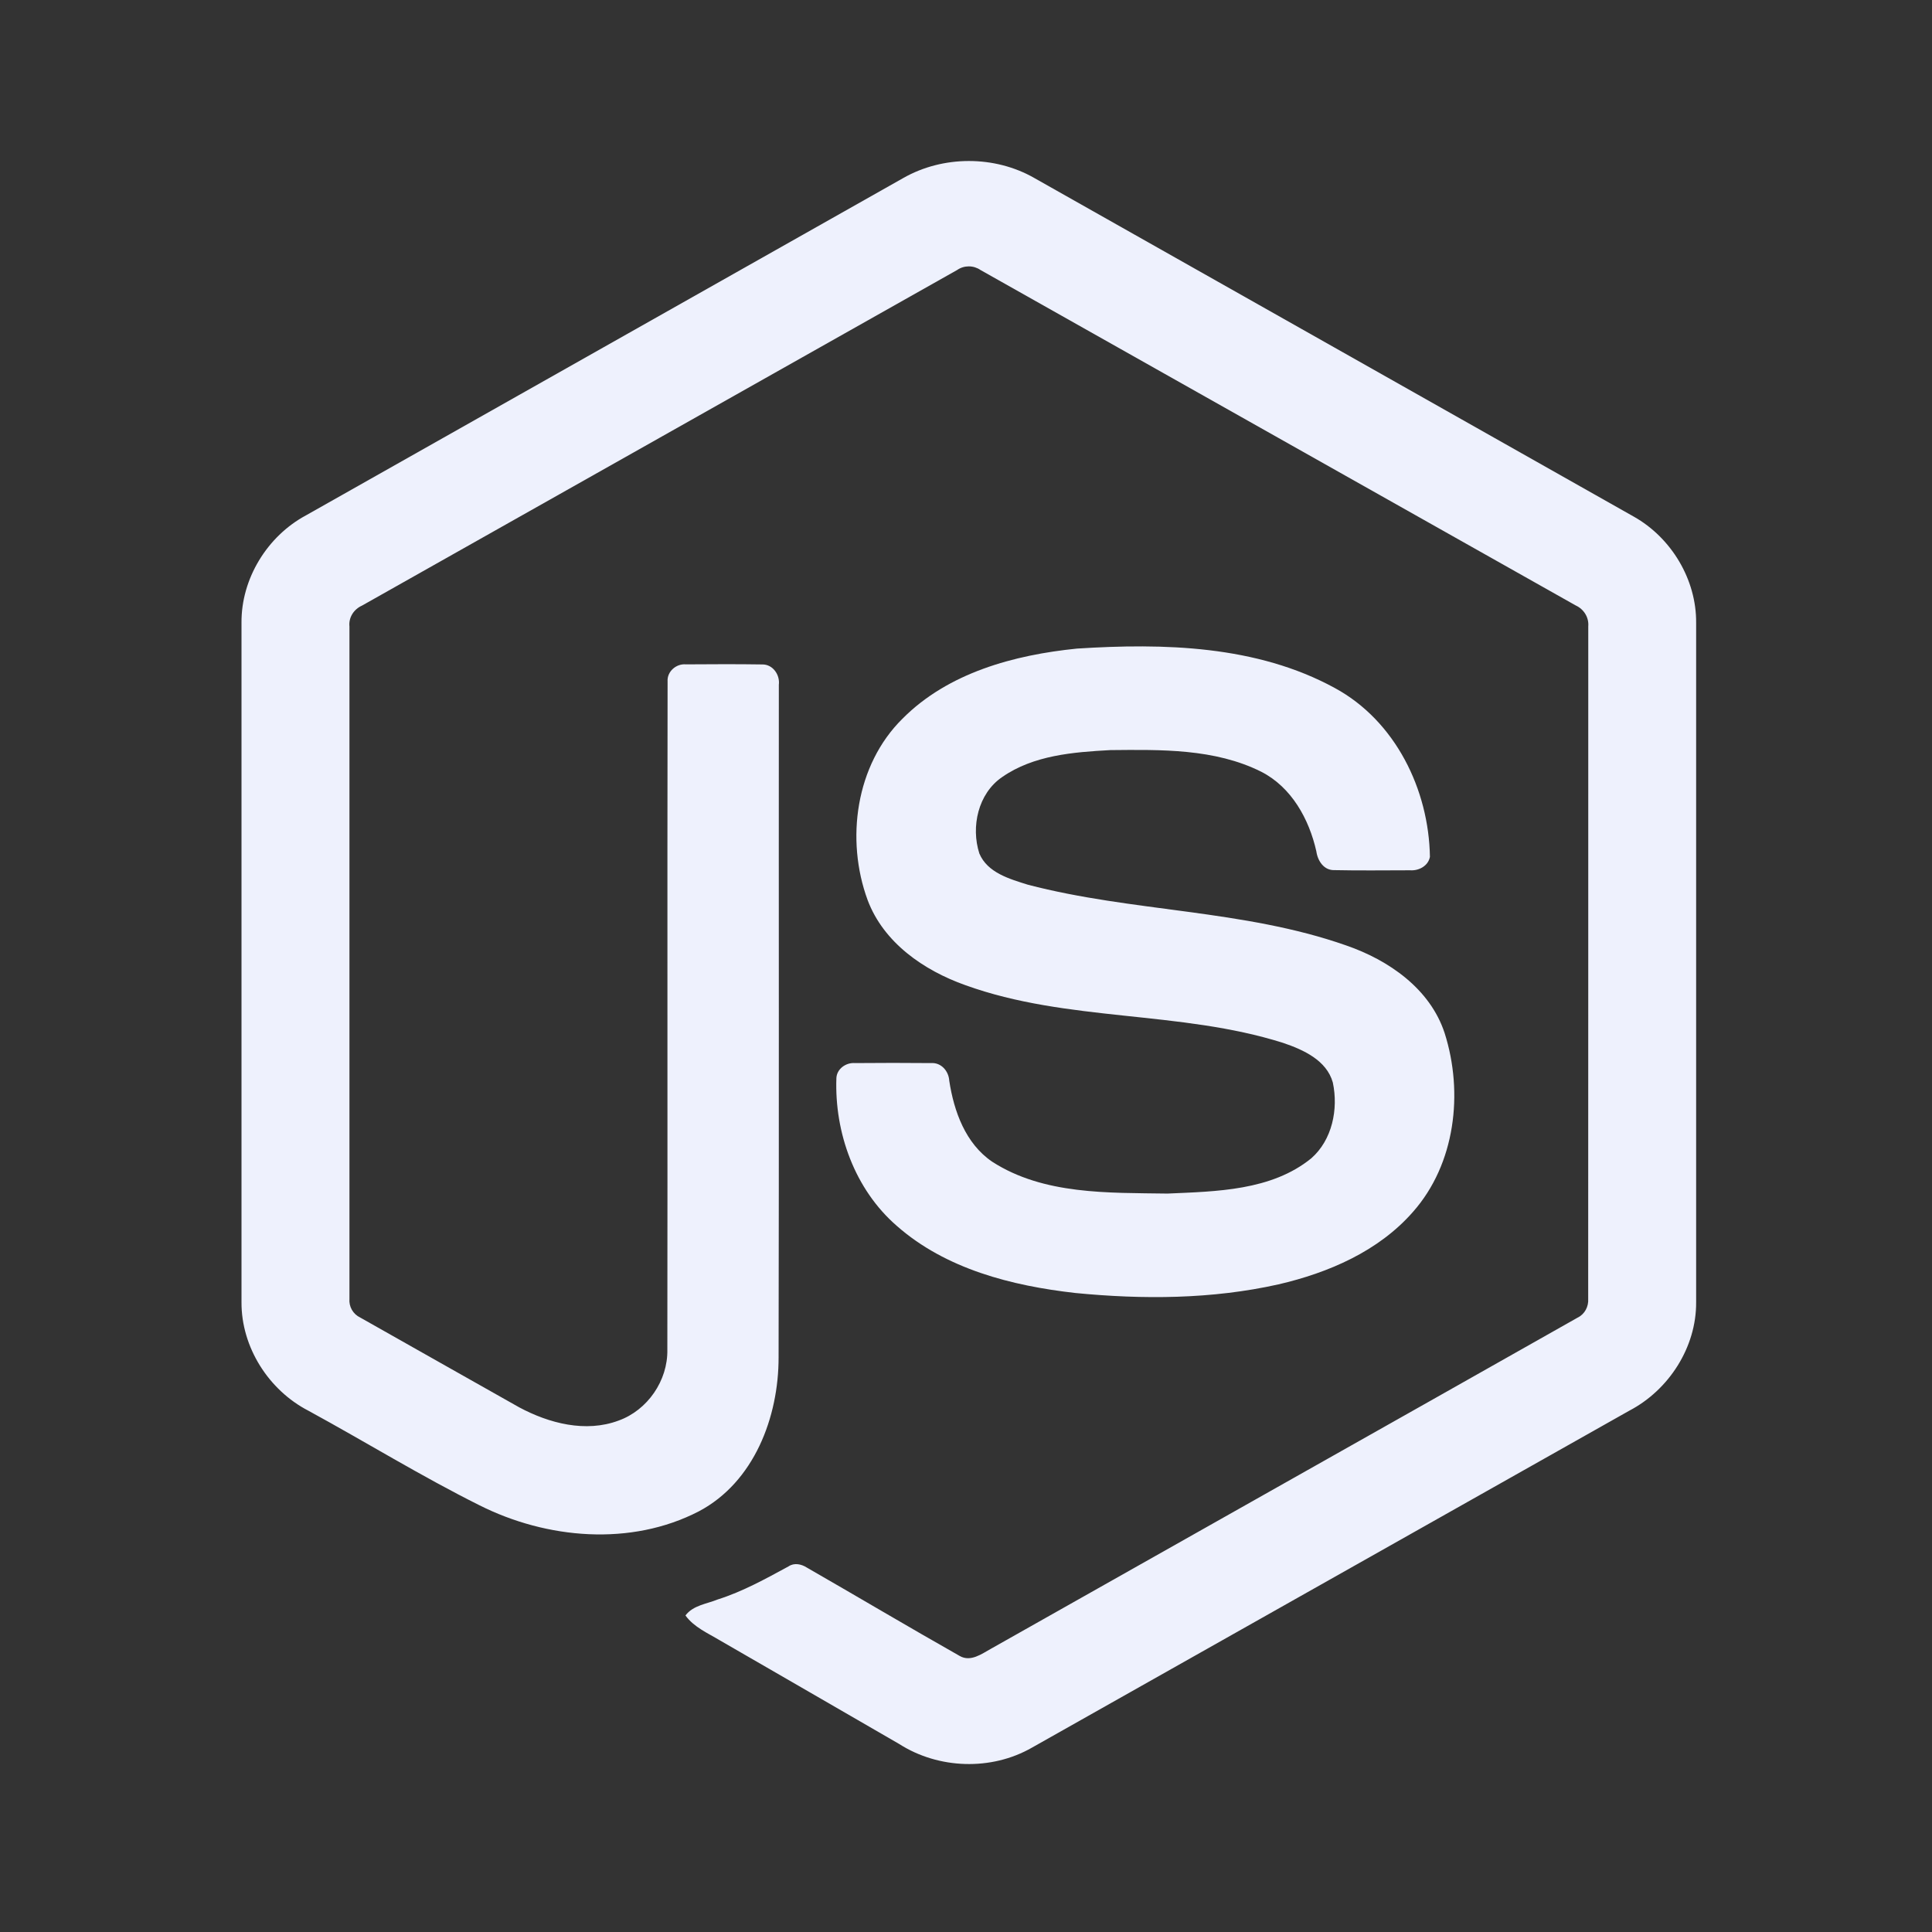
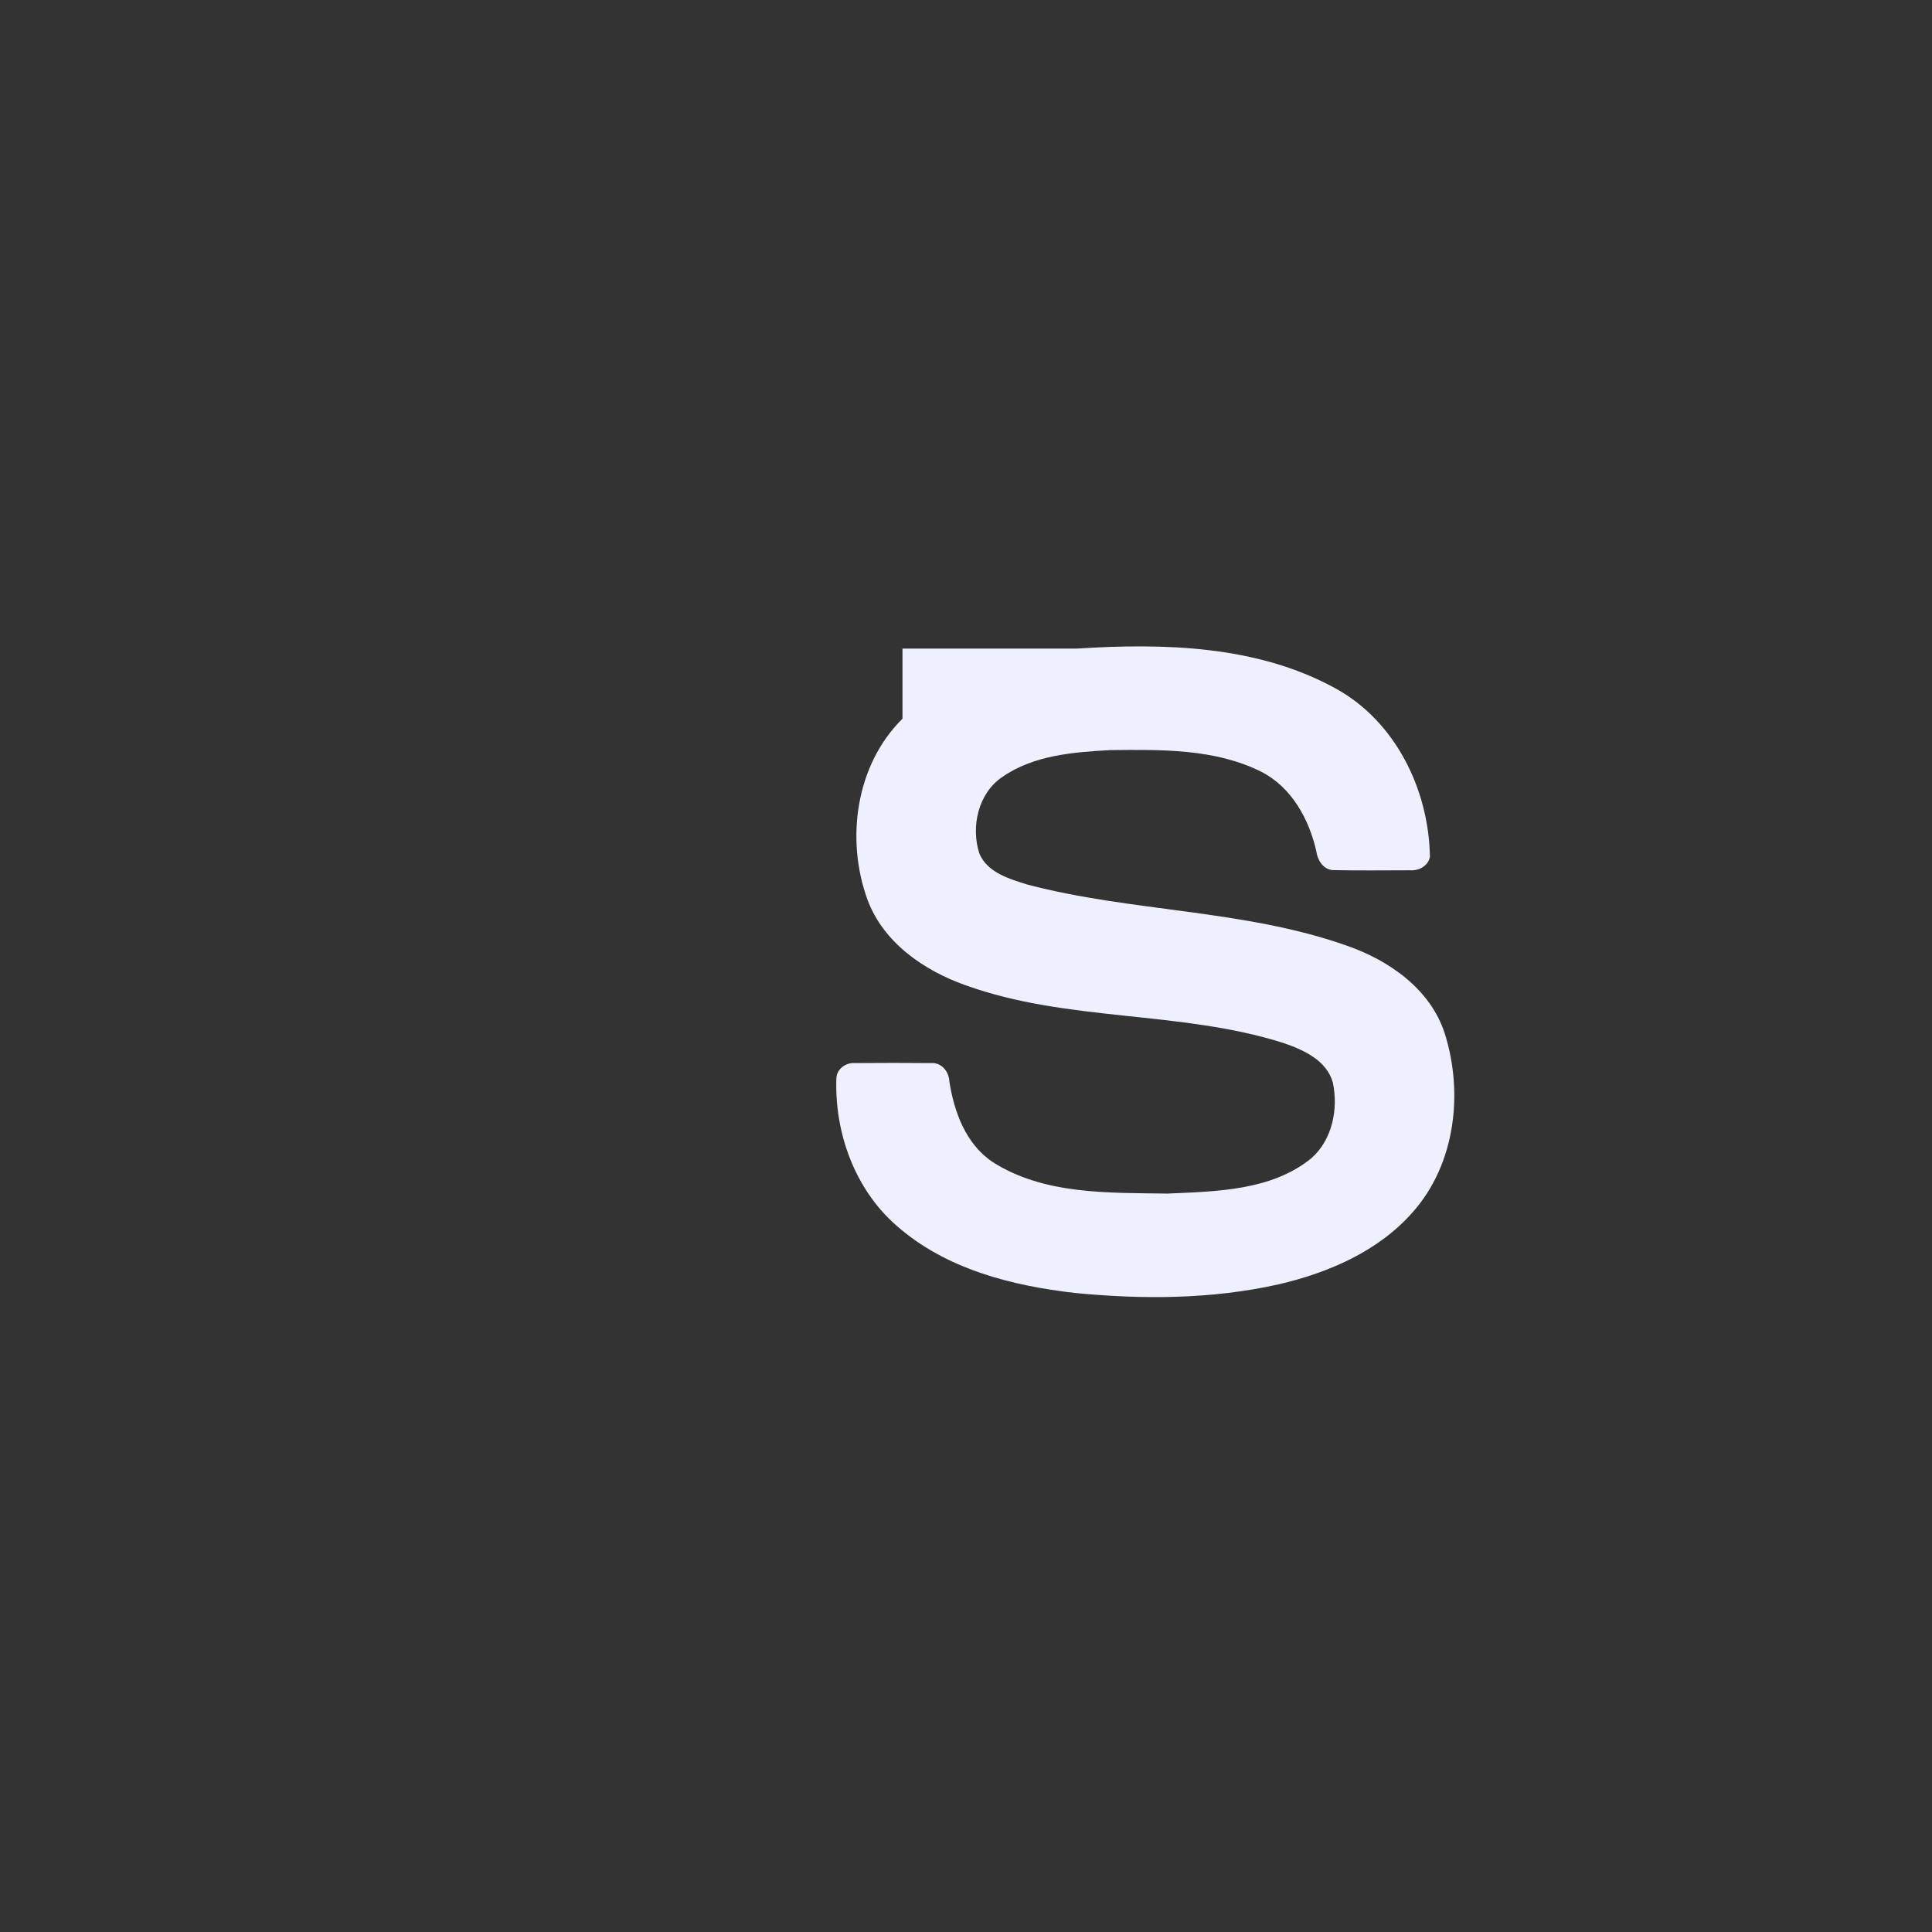
<svg xmlns="http://www.w3.org/2000/svg" width="24" height="24" viewBox="0 0 24 24" fill="none">
  <rect x="0" y="0" width="24" height="24" fill="#333333" stroke="none" />
-   <path d="M11.22 2.212C11.714 1.93 12.357 1.929 12.85 2.212C15.332 3.615 17.815 5.015 20.296 6.418C20.763 6.681 21.075 7.201 21.07 7.738V16.176C21.074 16.736 20.731 17.268 20.238 17.525C17.765 18.919 15.292 20.316 12.819 21.71C12.315 21.999 11.659 21.977 11.171 21.665C10.429 21.235 9.686 20.807 8.944 20.378C8.793 20.287 8.622 20.215 8.515 20.068C8.61 19.941 8.779 19.925 8.916 19.869C9.226 19.771 9.51 19.613 9.794 19.459C9.866 19.41 9.954 19.429 10.023 19.473C10.657 19.837 11.286 20.211 11.922 20.571C12.058 20.649 12.195 20.545 12.311 20.481C14.739 19.109 17.169 17.742 19.596 16.369C19.686 16.326 19.736 16.231 19.729 16.132C19.731 13.349 19.729 10.565 19.73 7.782C19.74 7.67 19.675 7.567 19.574 7.521C17.109 6.133 14.645 4.743 12.18 3.354C12.138 3.325 12.087 3.309 12.035 3.309C11.983 3.309 11.933 3.324 11.89 3.354C9.425 4.743 6.962 6.134 4.497 7.523C4.396 7.568 4.329 7.67 4.341 7.782C4.341 10.565 4.341 13.349 4.341 16.133C4.337 16.181 4.347 16.229 4.371 16.271C4.395 16.313 4.431 16.346 4.475 16.367C5.133 16.74 5.791 17.11 6.449 17.482C6.82 17.681 7.275 17.8 7.684 17.647C8.044 17.518 8.297 17.15 8.29 16.767C8.294 14 8.288 11.233 8.293 8.466C8.284 8.343 8.4 8.242 8.52 8.253C8.836 8.251 9.152 8.249 9.468 8.254C9.6 8.251 9.691 8.383 9.675 8.507C9.673 11.292 9.678 14.076 9.672 16.861C9.673 17.603 9.368 18.411 8.682 18.774C7.836 19.212 6.791 19.119 5.956 18.699C5.232 18.338 4.542 17.912 3.832 17.525C3.338 17.27 2.997 16.736 3 16.176V7.738C2.995 7.19 3.319 6.661 3.801 6.402C6.274 5.006 8.747 3.609 11.22 2.212Z" fill="#EEF1FD" />
-   <path d="M13.378 8.057C14.456 7.988 15.611 8.016 16.582 8.547C17.334 8.955 17.75 9.809 17.763 10.644C17.742 10.757 17.625 10.819 17.517 10.811C17.204 10.811 16.891 10.816 16.578 10.809C16.445 10.814 16.368 10.692 16.352 10.575C16.262 10.175 16.044 9.779 15.668 9.587C15.091 9.298 14.421 9.312 13.792 9.318C13.332 9.343 12.838 9.382 12.449 9.653C12.15 9.857 12.059 10.271 12.166 10.603C12.267 10.842 12.542 10.919 12.768 10.99C14.068 11.33 15.445 11.296 16.721 11.744C17.249 11.926 17.765 12.281 17.946 12.834C18.182 13.575 18.079 14.46 17.552 15.055C17.124 15.544 16.502 15.811 15.881 15.955C15.055 16.14 14.197 16.144 13.358 16.062C12.57 15.973 11.749 15.765 11.14 15.228C10.619 14.776 10.365 14.071 10.39 13.391C10.396 13.277 10.51 13.197 10.62 13.206C10.936 13.203 11.251 13.203 11.566 13.206C11.692 13.197 11.785 13.306 11.792 13.425C11.85 13.805 11.993 14.205 12.325 14.431C12.965 14.844 13.769 14.816 14.503 14.827C15.11 14.8 15.792 14.792 16.288 14.39C16.55 14.161 16.627 13.778 16.557 13.448C16.48 13.17 16.189 13.04 15.939 12.955C14.655 12.549 13.262 12.697 11.992 12.238C11.476 12.055 10.977 11.711 10.778 11.181C10.502 10.43 10.629 9.502 11.211 8.928C11.779 8.356 12.598 8.136 13.378 8.057V8.057Z" fill="#EEF1FD" />
+   <path d="M13.378 8.057C14.456 7.988 15.611 8.016 16.582 8.547C17.334 8.955 17.75 9.809 17.763 10.644C17.742 10.757 17.625 10.819 17.517 10.811C17.204 10.811 16.891 10.816 16.578 10.809C16.445 10.814 16.368 10.692 16.352 10.575C16.262 10.175 16.044 9.779 15.668 9.587C15.091 9.298 14.421 9.312 13.792 9.318C13.332 9.343 12.838 9.382 12.449 9.653C12.15 9.857 12.059 10.271 12.166 10.603C12.267 10.842 12.542 10.919 12.768 10.99C14.068 11.33 15.445 11.296 16.721 11.744C17.249 11.926 17.765 12.281 17.946 12.834C18.182 13.575 18.079 14.46 17.552 15.055C17.124 15.544 16.502 15.811 15.881 15.955C15.055 16.14 14.197 16.144 13.358 16.062C12.57 15.973 11.749 15.765 11.14 15.228C10.619 14.776 10.365 14.071 10.39 13.391C10.396 13.277 10.51 13.197 10.62 13.206C10.936 13.203 11.251 13.203 11.566 13.206C11.692 13.197 11.785 13.306 11.792 13.425C11.85 13.805 11.993 14.205 12.325 14.431C12.965 14.844 13.769 14.816 14.503 14.827C15.11 14.8 15.792 14.792 16.288 14.39C16.55 14.161 16.627 13.778 16.557 13.448C16.48 13.17 16.189 13.04 15.939 12.955C14.655 12.549 13.262 12.697 11.992 12.238C11.476 12.055 10.977 11.711 10.778 11.181C10.502 10.43 10.629 9.502 11.211 8.928V8.057Z" fill="#EEF1FD" />
</svg>